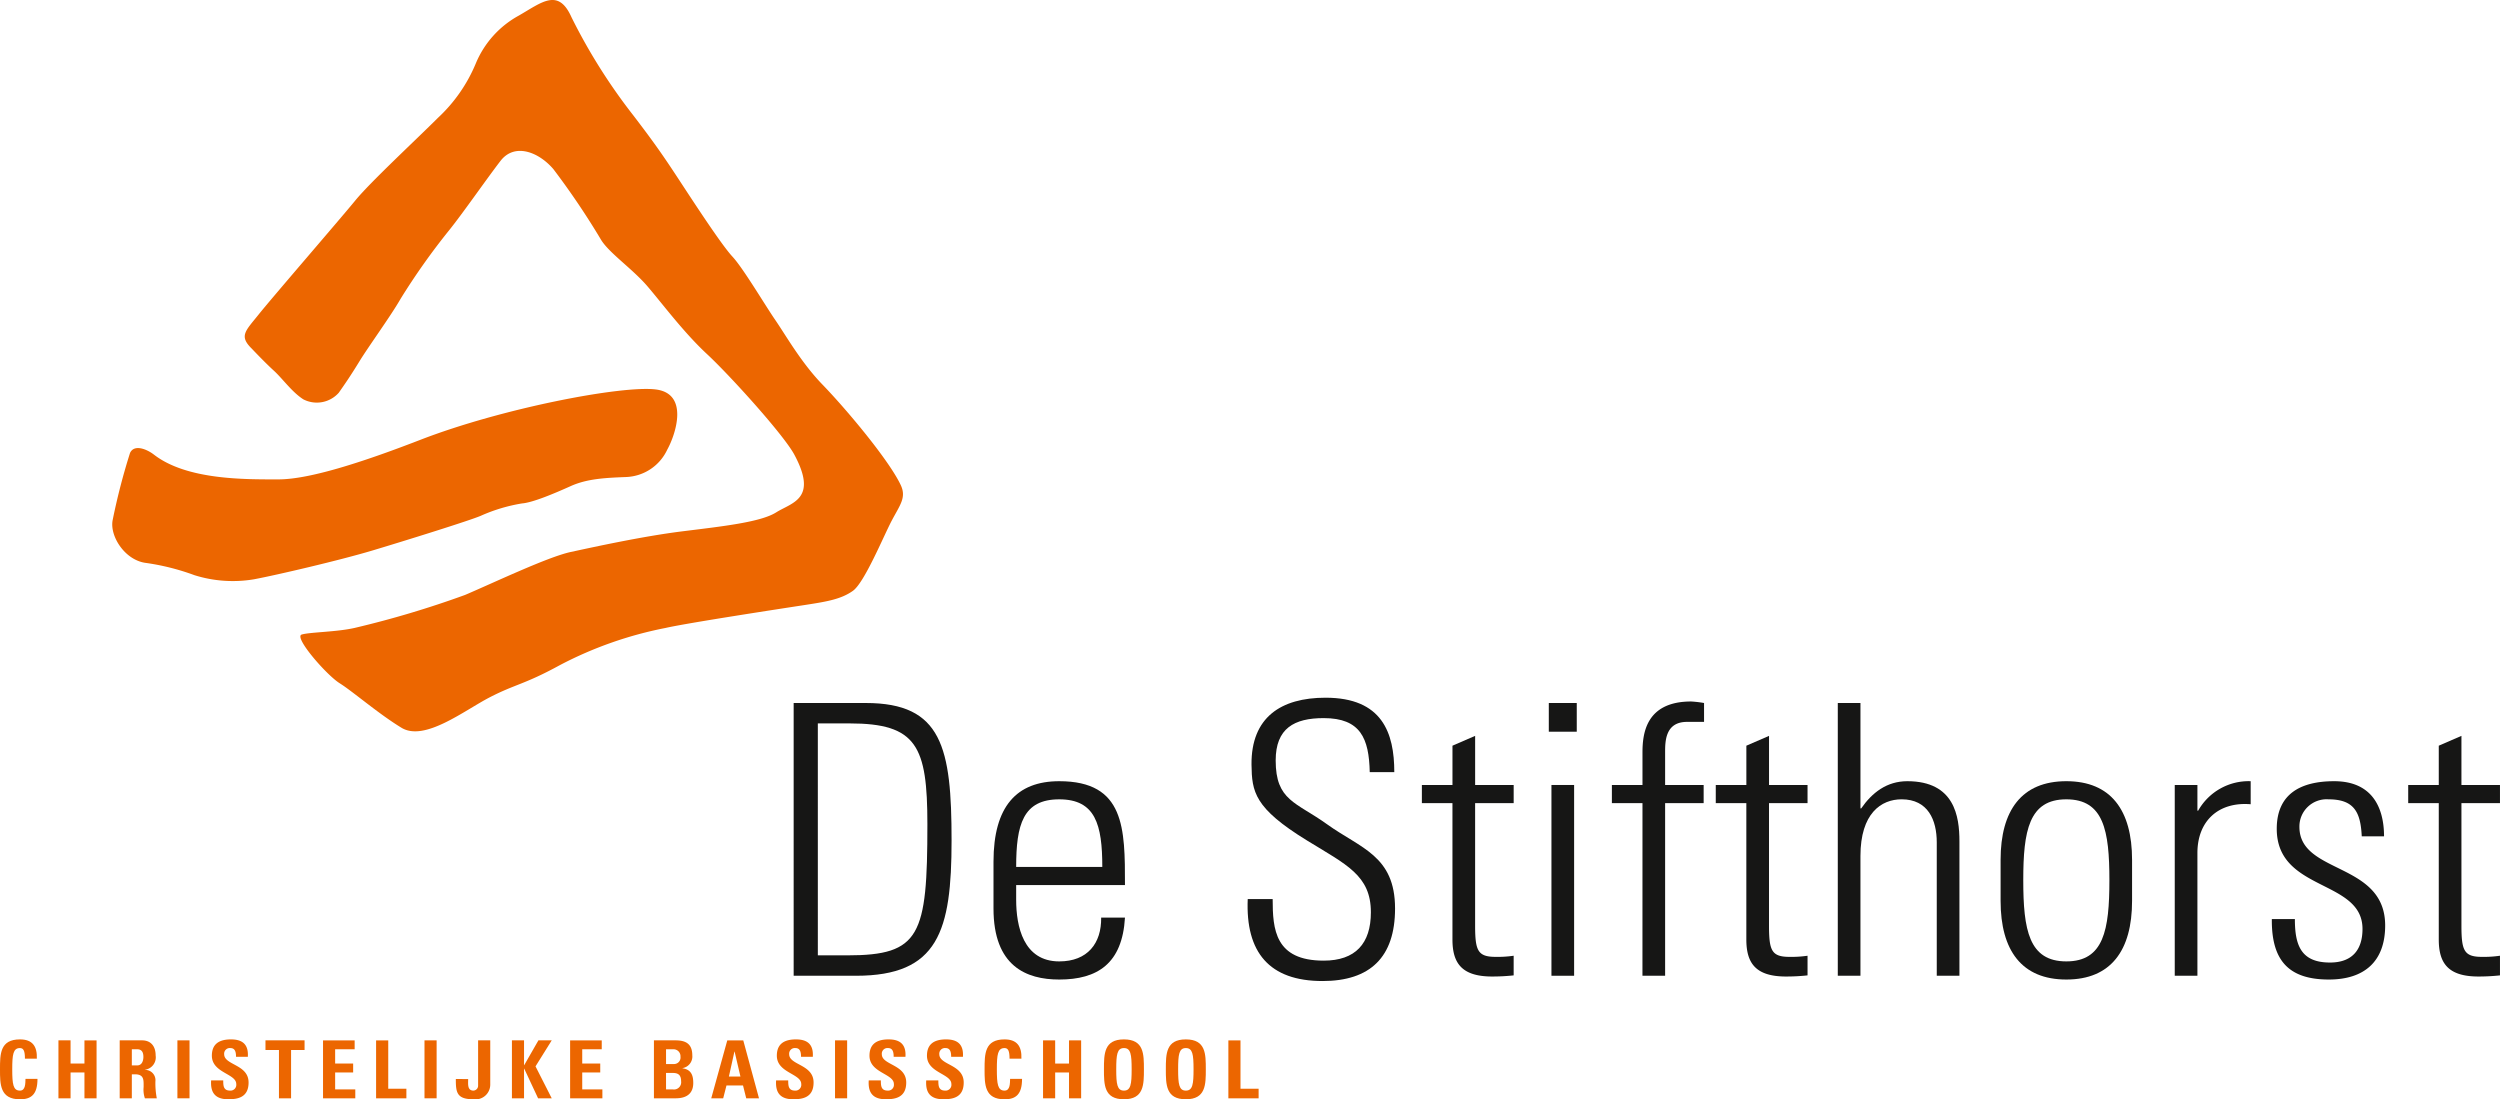
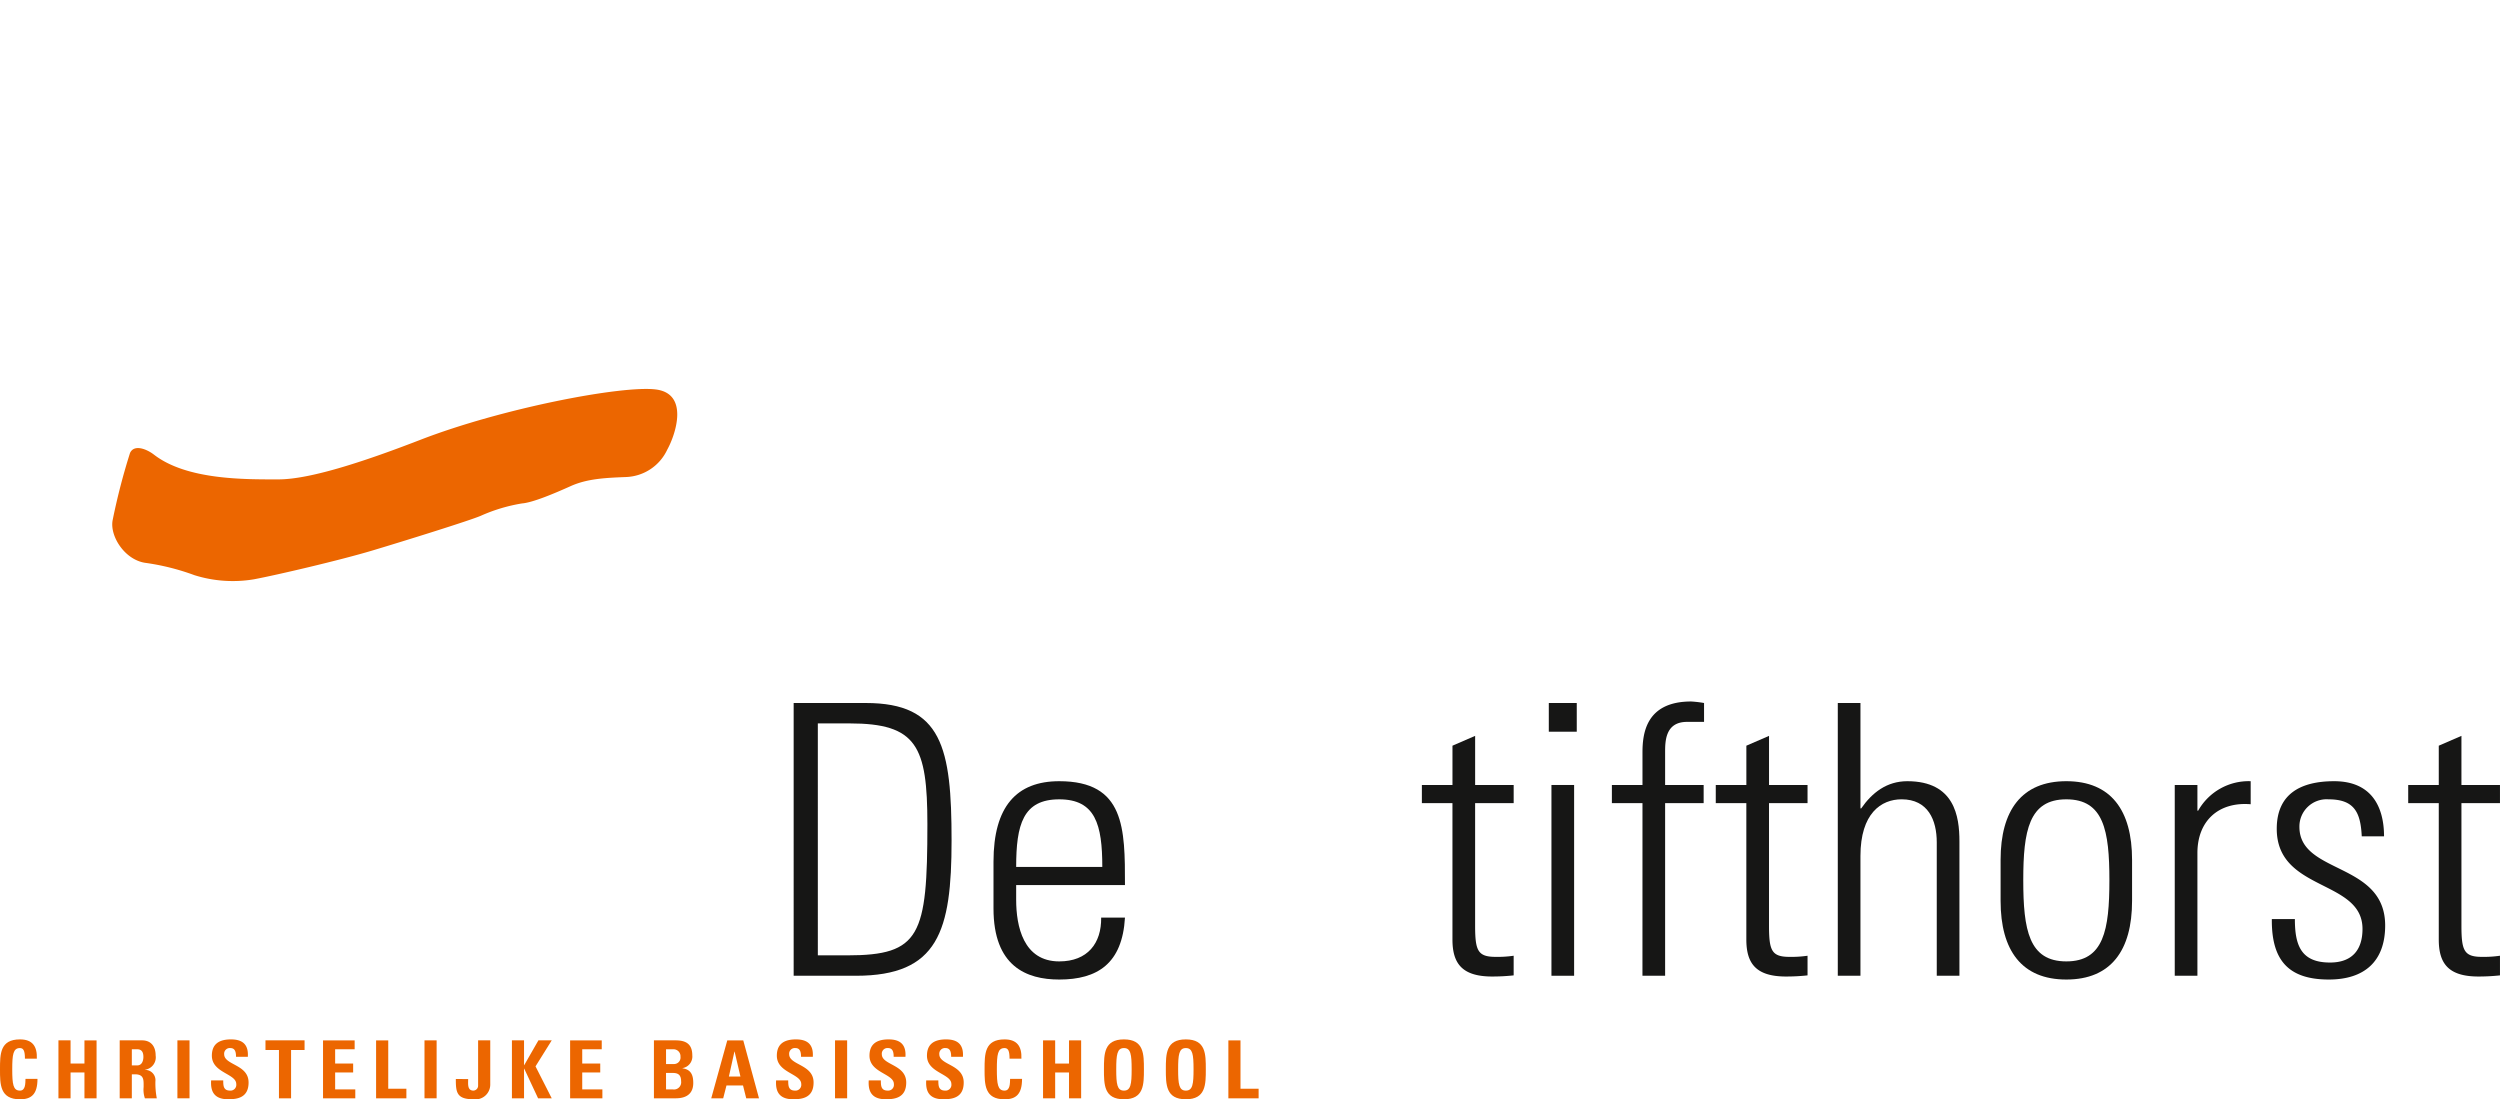
<svg xmlns="http://www.w3.org/2000/svg" id="Component_1_1" data-name="Component 1 – 1" width="360.962" height="158.719" viewBox="0 0 360.962 158.719">
  <defs>
    <clipPath id="clip-path">
      <rect id="Rectangle_138" data-name="Rectangle 138" width="360.962" height="158.719" fill="none" />
    </clipPath>
  </defs>
  <g id="Group_1191" data-name="Group 1191" clip-path="url(#clip-path)">
    <path id="Path_3022" data-name="Path 3022" d="M168.074,148.875h10.418c11.019,0,12.382,6.436,12.382,19.855,0,13.09-1.909,19.527-13.8,19.527h-9Zm3.491,36.436h4.254c10.528,0,11.564-2.836,11.564-18.927,0-11.29-1.528-14.563-11.237-14.563h-4.582Z" transform="translate(-53.482 -47.372)" fill="#161615" />
    <path id="Path_3023" data-name="Path 3023" d="M213.667,180.436v2.127c0,3.818,1.036,8.891,6.218,8.891,4.091,0,6.109-2.618,6.054-6.327h3.437c-.382,6.654-3.982,8.945-9.491,8.945-4.745,0-9.491-1.909-9.491-10.254v-6.763c0-7.964,3.327-11.619,9.491-11.619,9.491,0,9.491,6.818,9.491,15Zm12.436-2.619c0-6.109-.982-9.763-6.218-9.763s-6.218,3.654-6.218,9.763Z" transform="translate(-66.948 -52.642)" fill="#161615" />
-     <path id="Path_3024" data-name="Path 3024" d="M281.84,158.5c-.108-4.854-1.309-7.8-6.654-7.8-4.254,0-6.927,1.473-6.927,6.11,0,5.835,2.945,6,7.418,9.217,4.854,3.491,9.818,4.528,9.818,12.164,0,7.036-3.6,10.472-10.472,10.472-7.691,0-11.127-4.145-10.8-11.836h3.6c0,4.364.327,8.891,7.363,8.891,4.582,0,6.818-2.454,6.818-6.982,0-5.345-3.545-6.873-9.218-10.364-7.636-4.69-7.963-7.036-8.018-10.963-.055-6.819,4.254-9.654,10.691-9.654,8.182,0,9.926,5.073,9.926,10.745Z" transform="translate(-84.07 -47.016)" fill="#161615" />
    <path id="Path_3025" data-name="Path 3025" d="M301.112,165.545v-2.619h4.417v-5.672l3.273-1.418v7.09h5.564v2.619H308.8v17.672c0,3.654.382,4.528,3,4.528a16.333,16.333,0,0,0,2.564-.164v2.836a28.734,28.734,0,0,1-3.109.164c-4.418,0-5.728-1.964-5.728-5.345V165.545Z" transform="translate(-95.815 -49.587)" fill="#161615" />
    <path id="Path_3026" data-name="Path 3026" d="M327.992,148.875h4.036v4.145h-4.036Zm.382,11.836h3.273v27.545h-3.273Z" transform="translate(-104.368 -47.372)" fill="#161615" />
    <path id="Path_3027" data-name="Path 3027" d="M345.768,163.228h-4.417v-2.619h4.417v-4.636c0-2.617.382-7.418,7.036-7.418a16.434,16.434,0,0,1,1.854.218V151.5H352.2c-3.163,0-3.163,2.836-3.163,4.418v4.691h5.563v2.619h-5.563v24.927h-3.273Z" transform="translate(-108.619 -47.271)" fill="#161615" />
    <path id="Path_3028" data-name="Path 3028" d="M363.35,165.545v-2.619h4.417v-5.672l3.273-1.418v7.09H376.6v2.619h-5.563v17.672c0,3.654.382,4.528,3,4.528a16.332,16.332,0,0,0,2.564-.164v2.836a28.733,28.733,0,0,1-3.109.164c-4.418,0-5.728-1.964-5.728-5.345V165.545Z" transform="translate(-115.619 -49.587)" fill="#161615" />
    <path id="Path_3029" data-name="Path 3029" d="M389.19,188.257V148.875h3.273v15.219h.108c1.582-2.292,3.709-3.928,6.655-3.928,6.818,0,7.527,5.073,7.527,8.673v19.418h-3.273V169c0-3.219-1.254-6.219-5.073-6.219-2.946,0-5.945,2.019-5.945,8.182v17.29Z" transform="translate(-123.841 -47.372)" fill="#161615" />
    <path id="Path_3030" data-name="Path 3030" d="M423.668,182.726v-5.945c0-7.146,3.055-11.346,9.491-11.346s9.491,4.2,9.491,11.346v5.945c0,7.146-3.054,11.346-9.491,11.346s-9.491-4.2-9.491-11.346m3.273-3c0,7.2.817,11.727,6.218,11.727s6.218-4.527,6.218-11.727c0-7.145-.818-11.673-6.218-11.673s-6.218,4.528-6.218,11.673" transform="translate(-134.812 -52.642)" fill="#161615" />
    <path id="Path_3031" data-name="Path 3031" d="M463.82,169.69h.109a8.365,8.365,0,0,1,7.582-4.254v3.327c-4.636-.382-7.691,2.4-7.691,7.036v17.727h-3.273V165.981h3.273Z" transform="translate(-146.547 -52.642)" fill="#161615" />
    <path id="Path_3032" data-name="Path 3032" d="M489.344,194.072c-5.946,0-8.291-2.891-8.236-8.727h3.327c0,3.764.873,6.273,5.073,6.273,3.164,0,4.691-1.8,4.691-4.854,0-7.2-12.381-5.346-12.381-14.455,0-5.072,3.491-6.873,8.291-6.873,5.454,0,7.2,3.764,7.2,7.964h-3.218c-.164-3.491-1.091-5.346-4.8-5.346a3.925,3.925,0,0,0-4.2,3.982c0,6.873,12.381,5.018,12.381,14.236,0,5.182-3,7.8-8.127,7.8" transform="translate(-153.09 -52.642)" fill="#161615" />
    <path id="Path_3033" data-name="Path 3033" d="M509.987,165.545v-2.619H514.4v-5.672l3.273-1.418v7.09h5.564v2.619h-5.564v17.672c0,3.654.382,4.528,3,4.528a16.332,16.332,0,0,0,2.564-.164v2.836a28.735,28.735,0,0,1-3.109.164c-4.418,0-5.728-1.964-5.728-5.345V165.545Z" transform="translate(-162.279 -49.587)" fill="#161615" />
    <path id="Path_3034" data-name="Path 3034" d="M0,224.437c0-2.213,0-4.323,2.886-4.323,1.785,0,2.5.985,2.433,2.781H3.6c0-1.113-.2-1.529-.719-1.529-.985,0-1.113.927-1.113,3.071s.127,3.072,1.113,3.072c.811,0,.777-1.043.8-1.7H5.412c0,2.237-.892,2.956-2.526,2.956C0,228.76,0,226.627,0,224.437" transform="translate(0 -70.041)" fill="#ec6600" />
    <path id="Path_3035" data-name="Path 3035" d="M16.131,223.668v-3.349h1.749v8.367H16.131v-3.731H14.126v3.731h-1.75v-8.367h1.75v3.349Z" transform="translate(-3.938 -70.106)" fill="#ec6600" />
    <path id="Path_3036" data-name="Path 3036" d="M27.1,228.686H25.348v-8.368h3.233c1.194,0,1.959.765,1.959,2.19a1.8,1.8,0,0,1-1.553,2.051v.023a1.487,1.487,0,0,1,1.518,1.646,11.474,11.474,0,0,0,.2,2.457H28.987a3.839,3.839,0,0,1-.185-1.623c0-1,.093-1.842-1.252-1.842H27.1Zm0-4.752h.777c.7,0,.892-.7.892-1.229,0-.8-.336-1.1-.892-1.1H27.1Z" transform="translate(-8.066 -70.106)" fill="#ec6600" />
    <rect id="Rectangle_135" data-name="Rectangle 135" width="1.75" height="8.367" transform="translate(25.615 150.212)" fill="#ec6600" />
    <path id="Path_3037" data-name="Path 3037" d="M47.185,228.76c-2.167,0-2.572-1.275-2.48-2.724h1.749c0,.8.035,1.472,1,1.472a.836.836,0,0,0,.881-.95c0-1.507-3.523-1.6-3.523-4.091,0-1.31.626-2.353,2.758-2.353,1.7,0,2.55.765,2.434,2.515H48.3c0-.626-.1-1.263-.811-1.263a.815.815,0,0,0-.9.892c0,1.588,3.524,1.449,3.524,4.079,0,2.167-1.588,2.422-2.921,2.422" transform="translate(-14.222 -70.041)" fill="#ec6600" />
    <path id="Path_3038" data-name="Path 3038" d="M61.864,220.318v1.39H59.916v6.977h-1.75v-6.977H56.22v-1.39Z" transform="translate(-17.889 -70.106)" fill="#ec6600" />
    <path id="Path_3039" data-name="Path 3039" d="M68.408,228.686v-8.367h4.566V221.6H70.158v2.063h2.6v1.286h-2.6V227.4h2.909v1.287Z" transform="translate(-21.768 -70.106)" fill="#ec6600" />
    <path id="Path_3040" data-name="Path 3040" d="M79.645,228.686v-8.367H81.4V227.3h2.619v1.391Z" transform="translate(-25.343 -70.106)" fill="#ec6600" />
    <rect id="Rectangle_136" data-name="Rectangle 136" width="1.75" height="8.367" transform="translate(61.291 150.212)" fill="#ec6600" />
    <path id="Path_3041" data-name="Path 3041" d="M101.5,220.318v6.42a2.137,2.137,0,0,1-2.422,2.086c-2.445,0-2.549-1.021-2.549-2.922H98.31c0,.673-.151,1.67.764,1.67a.706.706,0,0,0,.673-.719v-6.536Z" transform="translate(-30.715 -70.106)" fill="#ec6600" />
    <path id="Path_3042" data-name="Path 3042" d="M112.234,220.318h1.923l-2.341,3.755,2.341,4.612h-1.97l-2.005-4.288h-.023v4.288H108.41v-8.367h1.749V223.9h.023Z" transform="translate(-34.496 -70.106)" fill="#ec6600" />
    <path id="Path_3043" data-name="Path 3043" d="M120.734,228.686v-8.367H125.3V221.6h-2.816v2.063h2.6v1.286h-2.6V227.4h2.909v1.287Z" transform="translate(-38.418 -70.106)" fill="#ec6600" />
    <path id="Path_3044" data-name="Path 3044" d="M138.482,228.686v-8.368h3.106c1.333,0,2.435.382,2.435,2.167a1.7,1.7,0,0,1-1.426,1.842v.023c1.24.174,1.564.974,1.564,2.121,0,2.121-1.842,2.214-2.584,2.214Zm1.75-4.948H141.4a.938.938,0,0,0,.916-1.067,1,1,0,0,0-1.008-1.066h-1.078Zm0,3.662h.974a1.041,1.041,0,0,0,1.2-1.182c0-.742-.278-1.193-1.159-1.193h-1.019Z" transform="translate(-44.065 -70.106)" fill="#ec6600" />
    <path id="Path_3045" data-name="Path 3045" d="M150.619,228.686l2.317-8.367h2.307l2.272,8.367h-1.843l-.464-1.855h-2.388l-.475,1.855Zm3.372-6.757h-.023l-.8,3.616h1.668Z" transform="translate(-47.927 -70.106)" fill="#ec6600" />
    <path id="Path_3046" data-name="Path 3046" d="M166.83,228.76c-2.167,0-2.572-1.275-2.48-2.724H166.1c0,.8.034,1.472,1,1.472a.836.836,0,0,0,.88-.95c0-1.507-3.523-1.6-3.523-4.091,0-1.31.626-2.353,2.759-2.353,1.7,0,2.549.765,2.433,2.515h-1.7c0-.626-.1-1.263-.811-1.263a.815.815,0,0,0-.9.892c0,1.588,3.524,1.449,3.524,4.079,0,2.167-1.588,2.422-2.921,2.422" transform="translate(-52.293 -70.041)" fill="#ec6600" />
    <rect id="Rectangle_137" data-name="Rectangle 137" width="1.749" height="8.367" transform="translate(120.565 150.212)" fill="#ec6600" />
    <path id="Path_3047" data-name="Path 3047" d="M186.447,228.76c-2.167,0-2.572-1.275-2.48-2.724h1.751c0,.8.034,1.472,1,1.472a.836.836,0,0,0,.88-.95c0-1.507-3.523-1.6-3.523-4.091,0-1.31.626-2.353,2.759-2.353,1.7,0,2.549.765,2.433,2.515h-1.7c0-.626-.1-1.263-.811-1.263a.815.815,0,0,0-.9.892c0,1.588,3.524,1.449,3.524,4.079,0,2.167-1.588,2.422-2.921,2.422" transform="translate(-58.535 -70.041)" fill="#ec6600" />
    <path id="Path_3048" data-name="Path 3048" d="M198.62,228.76c-2.167,0-2.572-1.275-2.48-2.724h1.751c0,.8.034,1.472,1,1.472a.836.836,0,0,0,.88-.95c0-1.507-3.523-1.6-3.523-4.091,0-1.31.626-2.353,2.759-2.353,1.7,0,2.549.765,2.433,2.515h-1.7c0-.626-.1-1.263-.811-1.263a.815.815,0,0,0-.9.892c0,1.588,3.524,1.449,3.524,4.079,0,2.167-1.588,2.422-2.921,2.422" transform="translate(-62.408 -70.041)" fill="#ec6600" />
    <path id="Path_3049" data-name="Path 3049" d="M208.505,224.437c0-2.213,0-4.323,2.885-4.323,1.785,0,2.5.985,2.434,2.781h-1.715c0-1.113-.2-1.529-.719-1.529-.985,0-1.112.927-1.112,3.071s.127,3.072,1.112,3.072c.811,0,.777-1.043.8-1.7h1.726c0,2.237-.892,2.956-2.526,2.956-2.885,0-2.885-2.133-2.885-4.323" transform="translate(-66.347 -70.041)" fill="#ec6600" />
    <path id="Path_3050" data-name="Path 3050" d="M224.635,223.668v-3.349h1.75v8.367h-1.75v-3.731h-2v3.731h-1.75v-8.367h1.75v3.349Z" transform="translate(-70.285 -70.106)" fill="#ec6600" />
    <path id="Path_3051" data-name="Path 3051" d="M233.784,224.437c0-2.213,0-4.323,2.885-4.323s2.886,2.109,2.886,4.323c0,2.191,0,4.323-2.886,4.323s-2.885-2.133-2.885-4.323m4,0c0-2.144-.127-3.071-1.113-3.071s-1.113.927-1.113,3.071.127,3.072,1.113,3.072,1.113-.927,1.113-3.072" transform="translate(-74.391 -70.041)" fill="#ec6600" />
    <path id="Path_3052" data-name="Path 3052" d="M246.891,224.437c0-2.213,0-4.323,2.885-4.323s2.886,2.109,2.886,4.323c0,2.191,0,4.323-2.886,4.323s-2.885-2.133-2.885-4.323m4,0c0-2.144-.128-3.071-1.113-3.071s-1.113.927-1.113,3.071.127,3.072,1.113,3.072,1.113-.927,1.113-3.072" transform="translate(-78.561 -70.041)" fill="#ec6600" />
    <path id="Path_3053" data-name="Path 3053" d="M260.133,228.686v-8.367h1.75V227.3H264.5v1.391Z" transform="translate(-82.775 -70.106)" fill="#ec6600" />
-     <path id="Path_3054" data-name="Path 3054" d="M52.78,50.274c-1.787-1.787-.834-2.5,1.072-4.885s11.8-13.821,13.94-16.442,8.817-8.818,11.915-11.915a22.482,22.482,0,0,0,5.481-7.864,13.986,13.986,0,0,1,6.2-6.911C94.72.35,97.1-1.794,99.01,2.495a82.684,82.684,0,0,0,8.936,14.179c3.1,4.051,4.409,5.957,6.673,9.412s6.076,9.294,7.625,10.962,4.647,6.911,6.2,9.174,3.736,6.136,6.791,9.294c3.574,3.694,9.674,11.011,11.319,14.537.834,1.787-.119,2.859-1.311,5.123s-3.932,8.936-5.6,10.128-3.694,1.548-6.791,2.025-17.157,2.622-20.256,3.337a55.742,55.742,0,0,0-15.251,5.362c-5.142,2.813-6.434,2.74-10.127,4.646s-9.413,6.434-12.749,4.409-7.03-5.242-8.936-6.434-6.672-6.672-5.481-7.029,5-.358,7.626-.953A141.225,141.225,0,0,0,83.64,85.9c3.932-1.668,11.915-5.48,15.251-6.2s10.366-2.264,16.085-2.979,11.319-1.31,13.583-2.74,6.077-1.906,2.622-8.34c-1.539-2.866-9.294-11.439-12.63-14.537s-6.434-7.268-8.579-9.77-5.481-4.766-6.672-6.672a111.062,111.062,0,0,0-6.911-10.247c-2.145-2.5-5.6-3.813-7.625-1.192s-5.481,7.626-7.507,10.128a98.092,98.092,0,0,0-6.911,9.77c-1.43,2.5-4.647,6.91-5.958,9.055s-2.144,3.336-2.979,4.528a4.242,4.242,0,0,1-5.123.953c-1.668-1.072-2.979-2.979-4.29-4.171s-3.217-3.217-3.217-3.217" transform="translate(-16.493 0)" fill="#ec6600" />
    <path id="Path_3055" data-name="Path 3055" d="M29.79,91.855c-1.019-.79-2.859-1.55-3.455-.239a93.133,93.133,0,0,0-2.5,9.652c-.477,2.264,1.668,5.719,4.647,6.2a33.924,33.924,0,0,1,7.149,1.788,18.462,18.462,0,0,0,8.579.6c3.217-.6,12.391-2.74,17.157-4.17s13.94-4.289,15.608-5a24.1,24.1,0,0,1,5.958-1.788c1.548-.119,4.646-1.429,7.029-2.5s5-1.192,7.983-1.311A6.841,6.841,0,0,0,103.9,91.14c1.191-2.144,3.217-8.1-1.668-8.7s-22.174,2.707-33.958,7.268c-7.387,2.859-15.727,5.719-20.493,5.719s-13.225.119-17.991-3.574" transform="translate(-7.562 -26.211)" fill="#ec6600" />
  </g>
</svg>